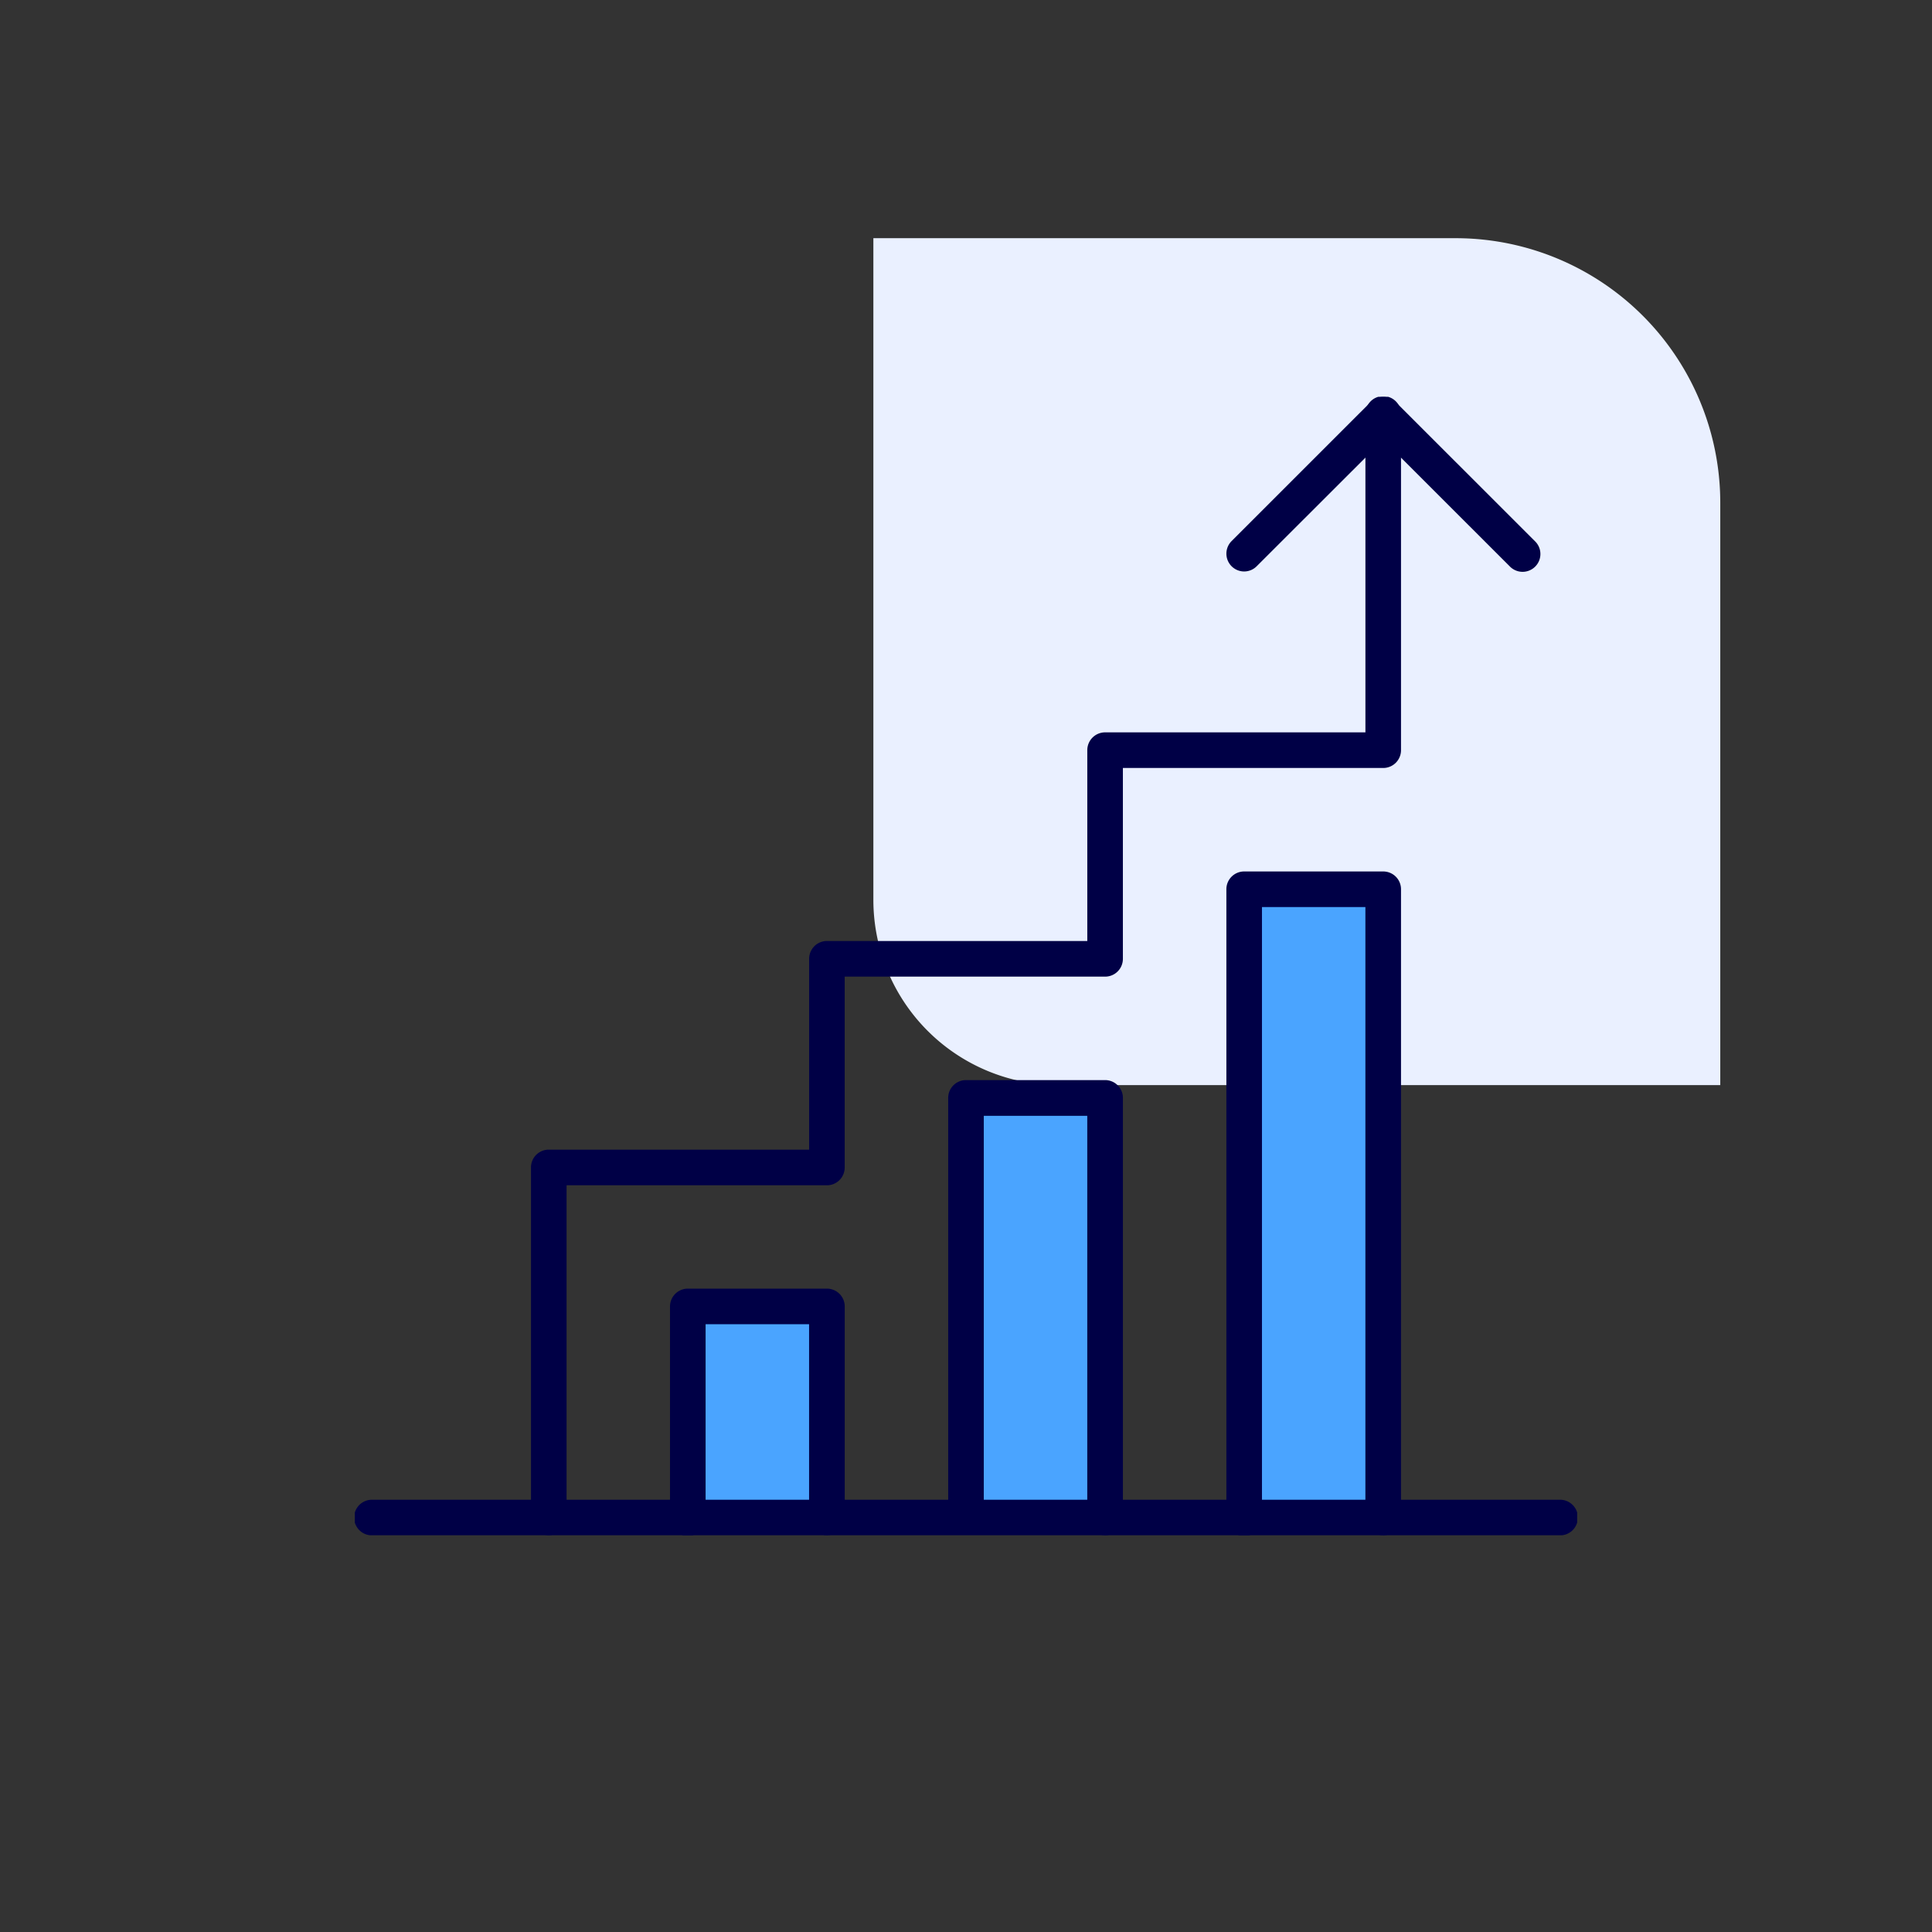
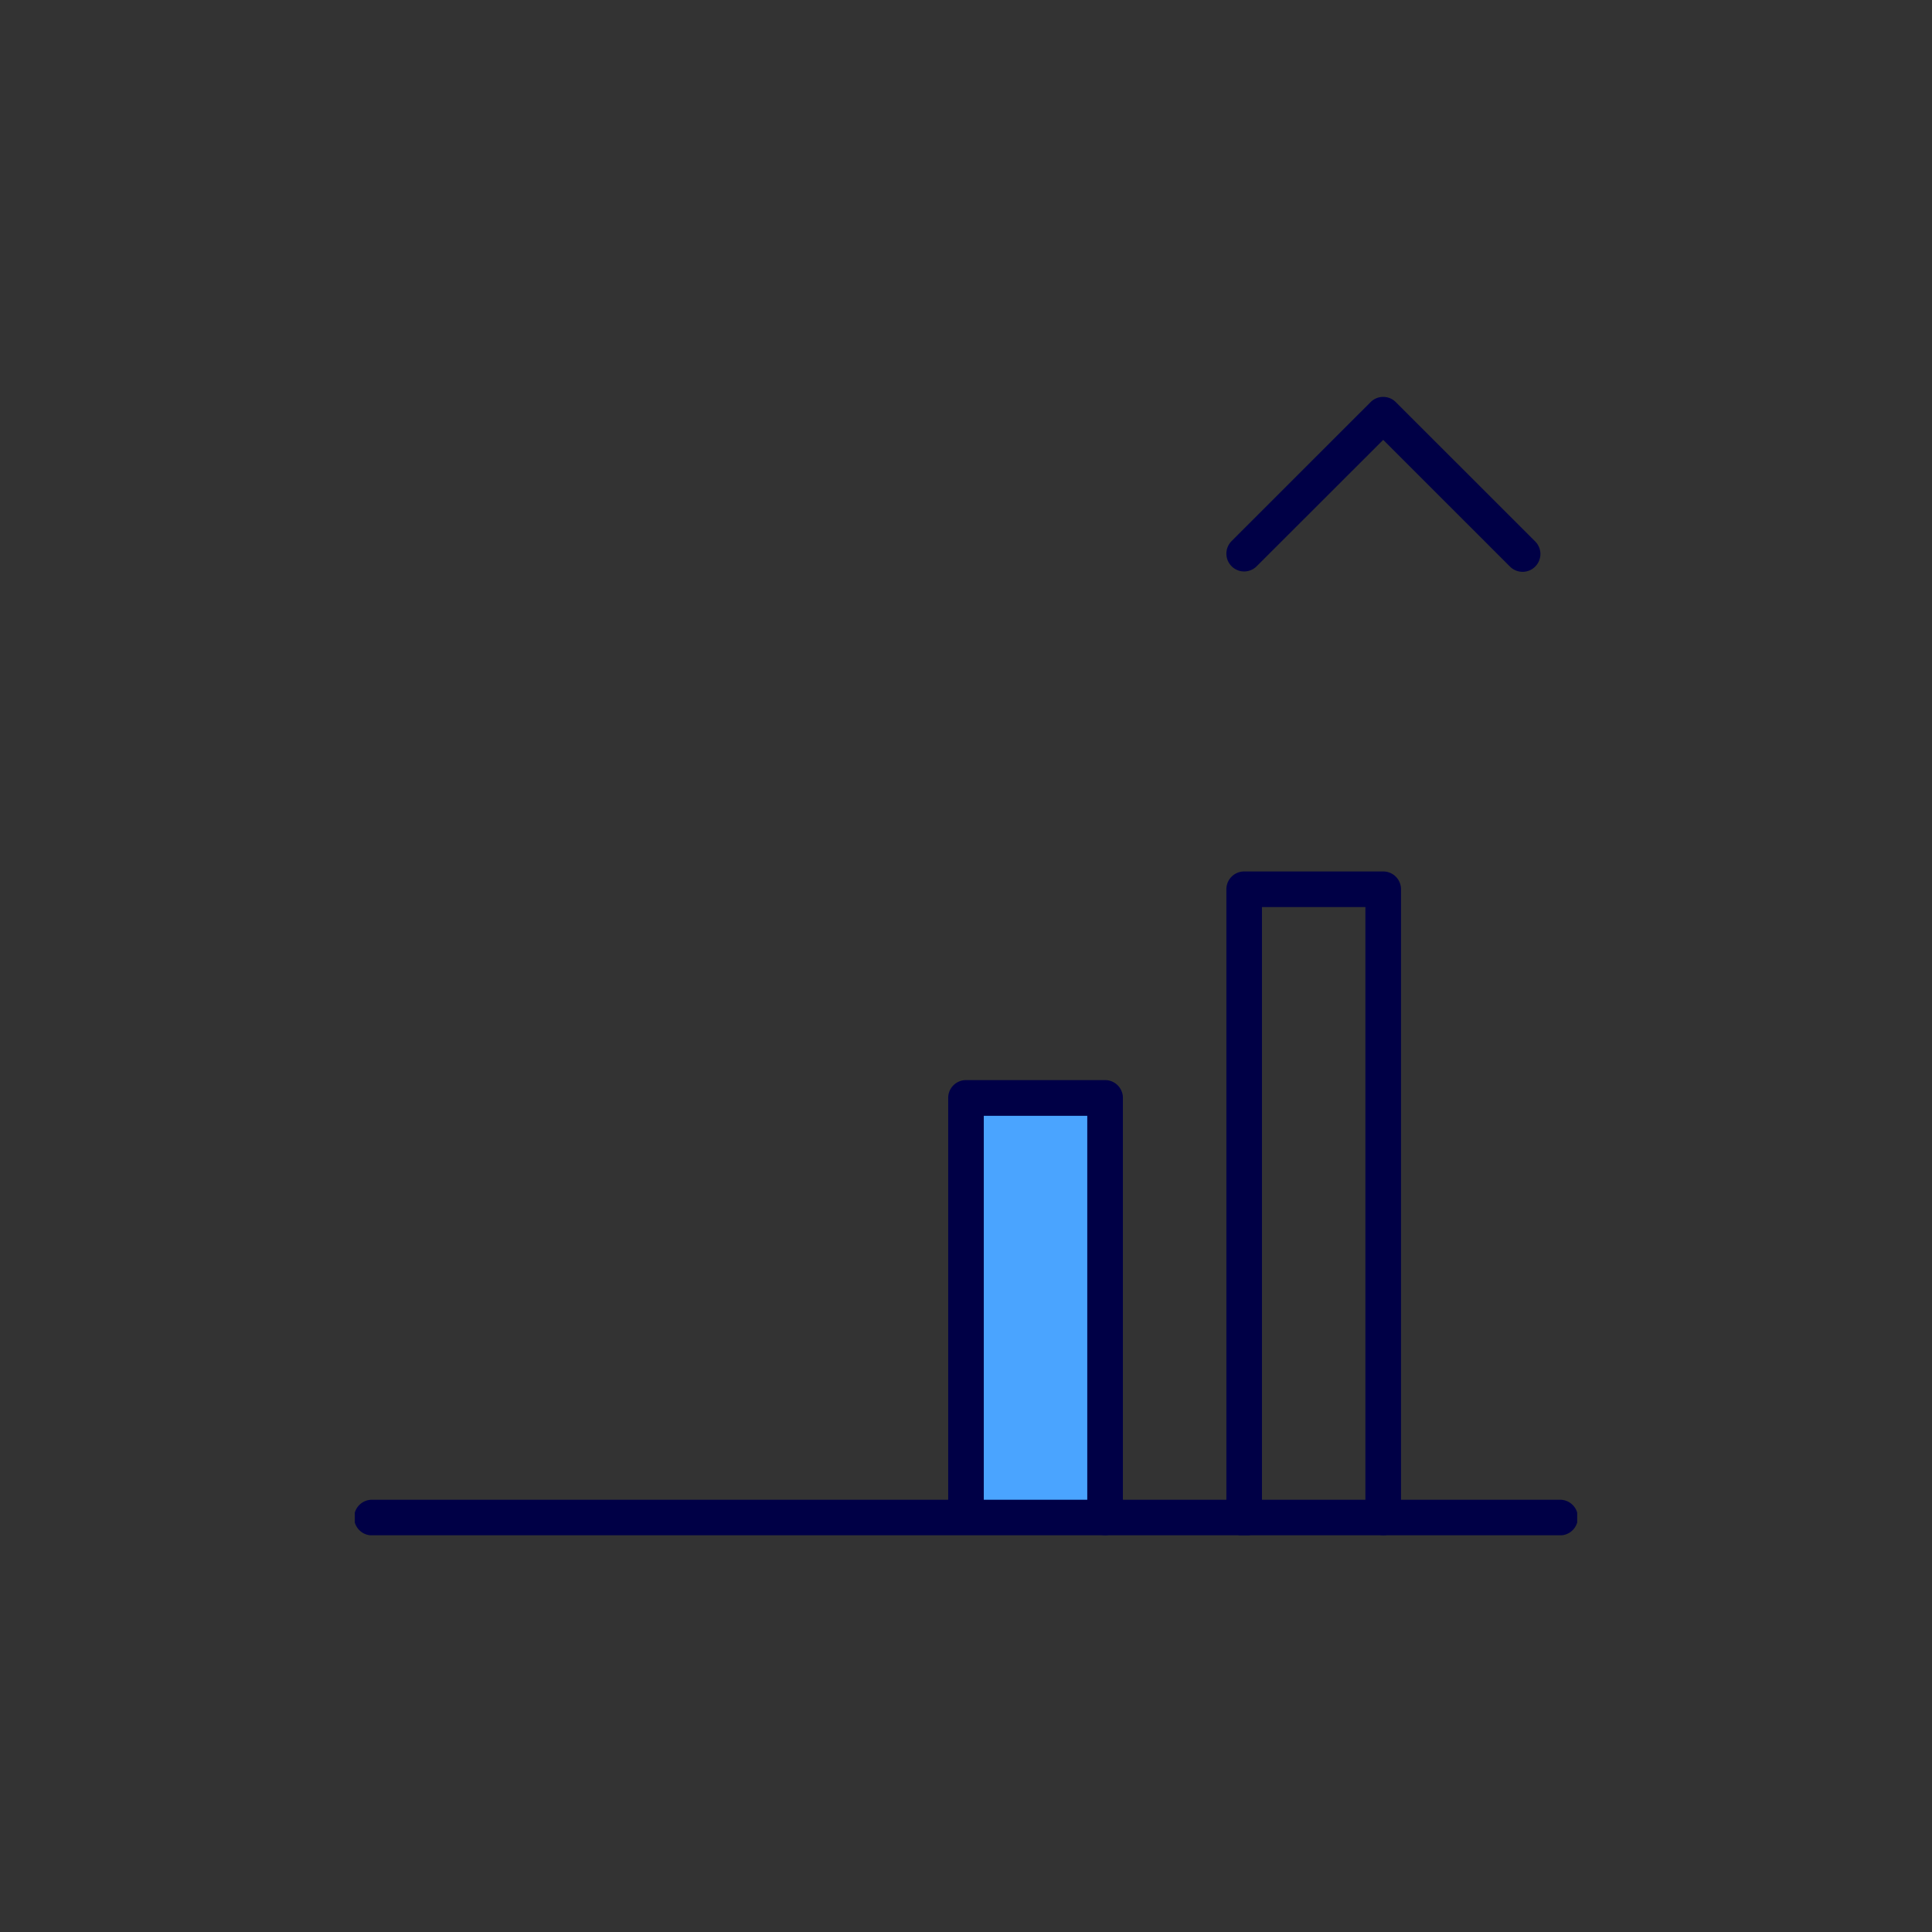
<svg xmlns="http://www.w3.org/2000/svg" width="73" height="73" viewBox="0 0 73 73">
  <rect x="0" y="0" width="73" height="73" fill="#333333" stroke="none" />
  <defs>
    <clipPath id="clip-path">
      <rect id="Rectangle_7440" data-name="Rectangle 7440" width="46.188" height="43.015" fill="#000046" />
    </clipPath>
    <clipPath id="clip-icon-comptabilite-4">
      <rect width="73" height="73" />
    </clipPath>
  </defs>
  <g id="icon-comptabilite-4" clip-path="url(#clip-icon-comptabilite-4)">
-     <path id="Rectangle_7441" data-name="Rectangle 7441" d="M0,0H22A10,10,0,0,1,32,10V32a0,0,0,0,1,0,0H7a7,7,0,0,1-7-7V0A0,0,0,0,1,0,0Z" transform="translate(33 9)" fill="#eaf0ff" />
    <g id="Groupe_542" data-name="Groupe 542" transform="translate(13.406 14.993)">
      <g id="Groupe_541" data-name="Groupe 541" clip-path="url(#clip-path)">
-         <path id="Tracé_7097" data-name="Tracé 7097" d="M30.363,43.015a.673.673,0,0,1-.673-.673V29.119a.672.672,0,0,1,.673-.673H40.2V21.235a.673.673,0,0,1,.673-.673H50.71V13.352a.673.673,0,0,1,.673-.673h9.836V.673a.673.673,0,1,1,1.345,0V13.352a.673.673,0,0,1-.673.673H52.055v7.211a.672.672,0,0,1-.673.673H41.544v7.211a.673.673,0,0,1-.673.673H31.035V42.342a.673.673,0,0,1-.673.673" transform="translate(-23.033)" fill="#000046" />
-         <path id="Tracé_7098" data-name="Tracé 7098" d="M56.12,161.271V153.3h5.256v7.971" transform="translate(-43.537 -118.929)" fill="#4aa4ff" />
-         <path id="Tracé_7099" data-name="Tracé 7099" d="M59.048,159.616a.673.673,0,0,1-.673-.673v-7.3h-3.91v7.3a.673.673,0,1,1-1.345,0v-7.971a.673.673,0,0,1,.673-.673h5.256a.673.673,0,0,1,.673.673v7.971a.673.673,0,0,1-.673.673" transform="translate(-41.21 -116.601)" fill="#000046" />
        <path id="Tracé_7100" data-name="Tracé 7100" d="M103,134V118.15h5.256V134" transform="translate(-79.906 -91.66)" fill="#4aa4ff" />
        <path id="Tracé_7101" data-name="Tracé 7101" d="M105.928,132.347a.673.673,0,0,1-.673-.673V116.5h-3.91v15.179a.673.673,0,0,1-1.345,0V115.823a.673.673,0,0,1,.673-.673h5.256a.673.673,0,0,1,.673.673v15.852a.673.673,0,0,1-.673.673" transform="translate(-77.579 -89.332)" fill="#000046" />
-         <path id="Tracé_7102" data-name="Tracé 7102" d="M149.88,106.725V82.99h5.253v23.735" transform="translate(-116.275 -64.383)" fill="#4aa4ff" />
        <path id="Tracé_7103" data-name="Tracé 7103" d="M152.806,105.071a.673.673,0,0,1-.673-.673V81.336h-3.908V104.4a.673.673,0,1,1-1.345,0V80.664a.672.672,0,0,1,.673-.673h5.253a.672.672,0,0,1,.673.673V104.4a.673.673,0,0,1-.673.673" transform="translate(-113.948 -62.056)" fill="#000046" />
        <path id="Tracé_7104" data-name="Tracé 7104" d="M147.553,6.6a.673.673,0,0,1-.476-1.148L152.33.2a.673.673,0,0,1,.951,0l5.256,5.253a.673.673,0,1,1-.951.952l-4.78-4.778L148.028,6.4a.67.67,0,0,1-.476.2" transform="translate(-113.948 0)" fill="#000046" />
        <path id="Tracé_7105" data-name="Tracé 7105" d="M45.515,187.2H.673a.673.673,0,1,1,0-1.345H45.515a.673.673,0,1,1,0,1.345" transform="translate(0 -144.18)" fill="#000046" />
      </g>
    </g>
  </g>
</svg>